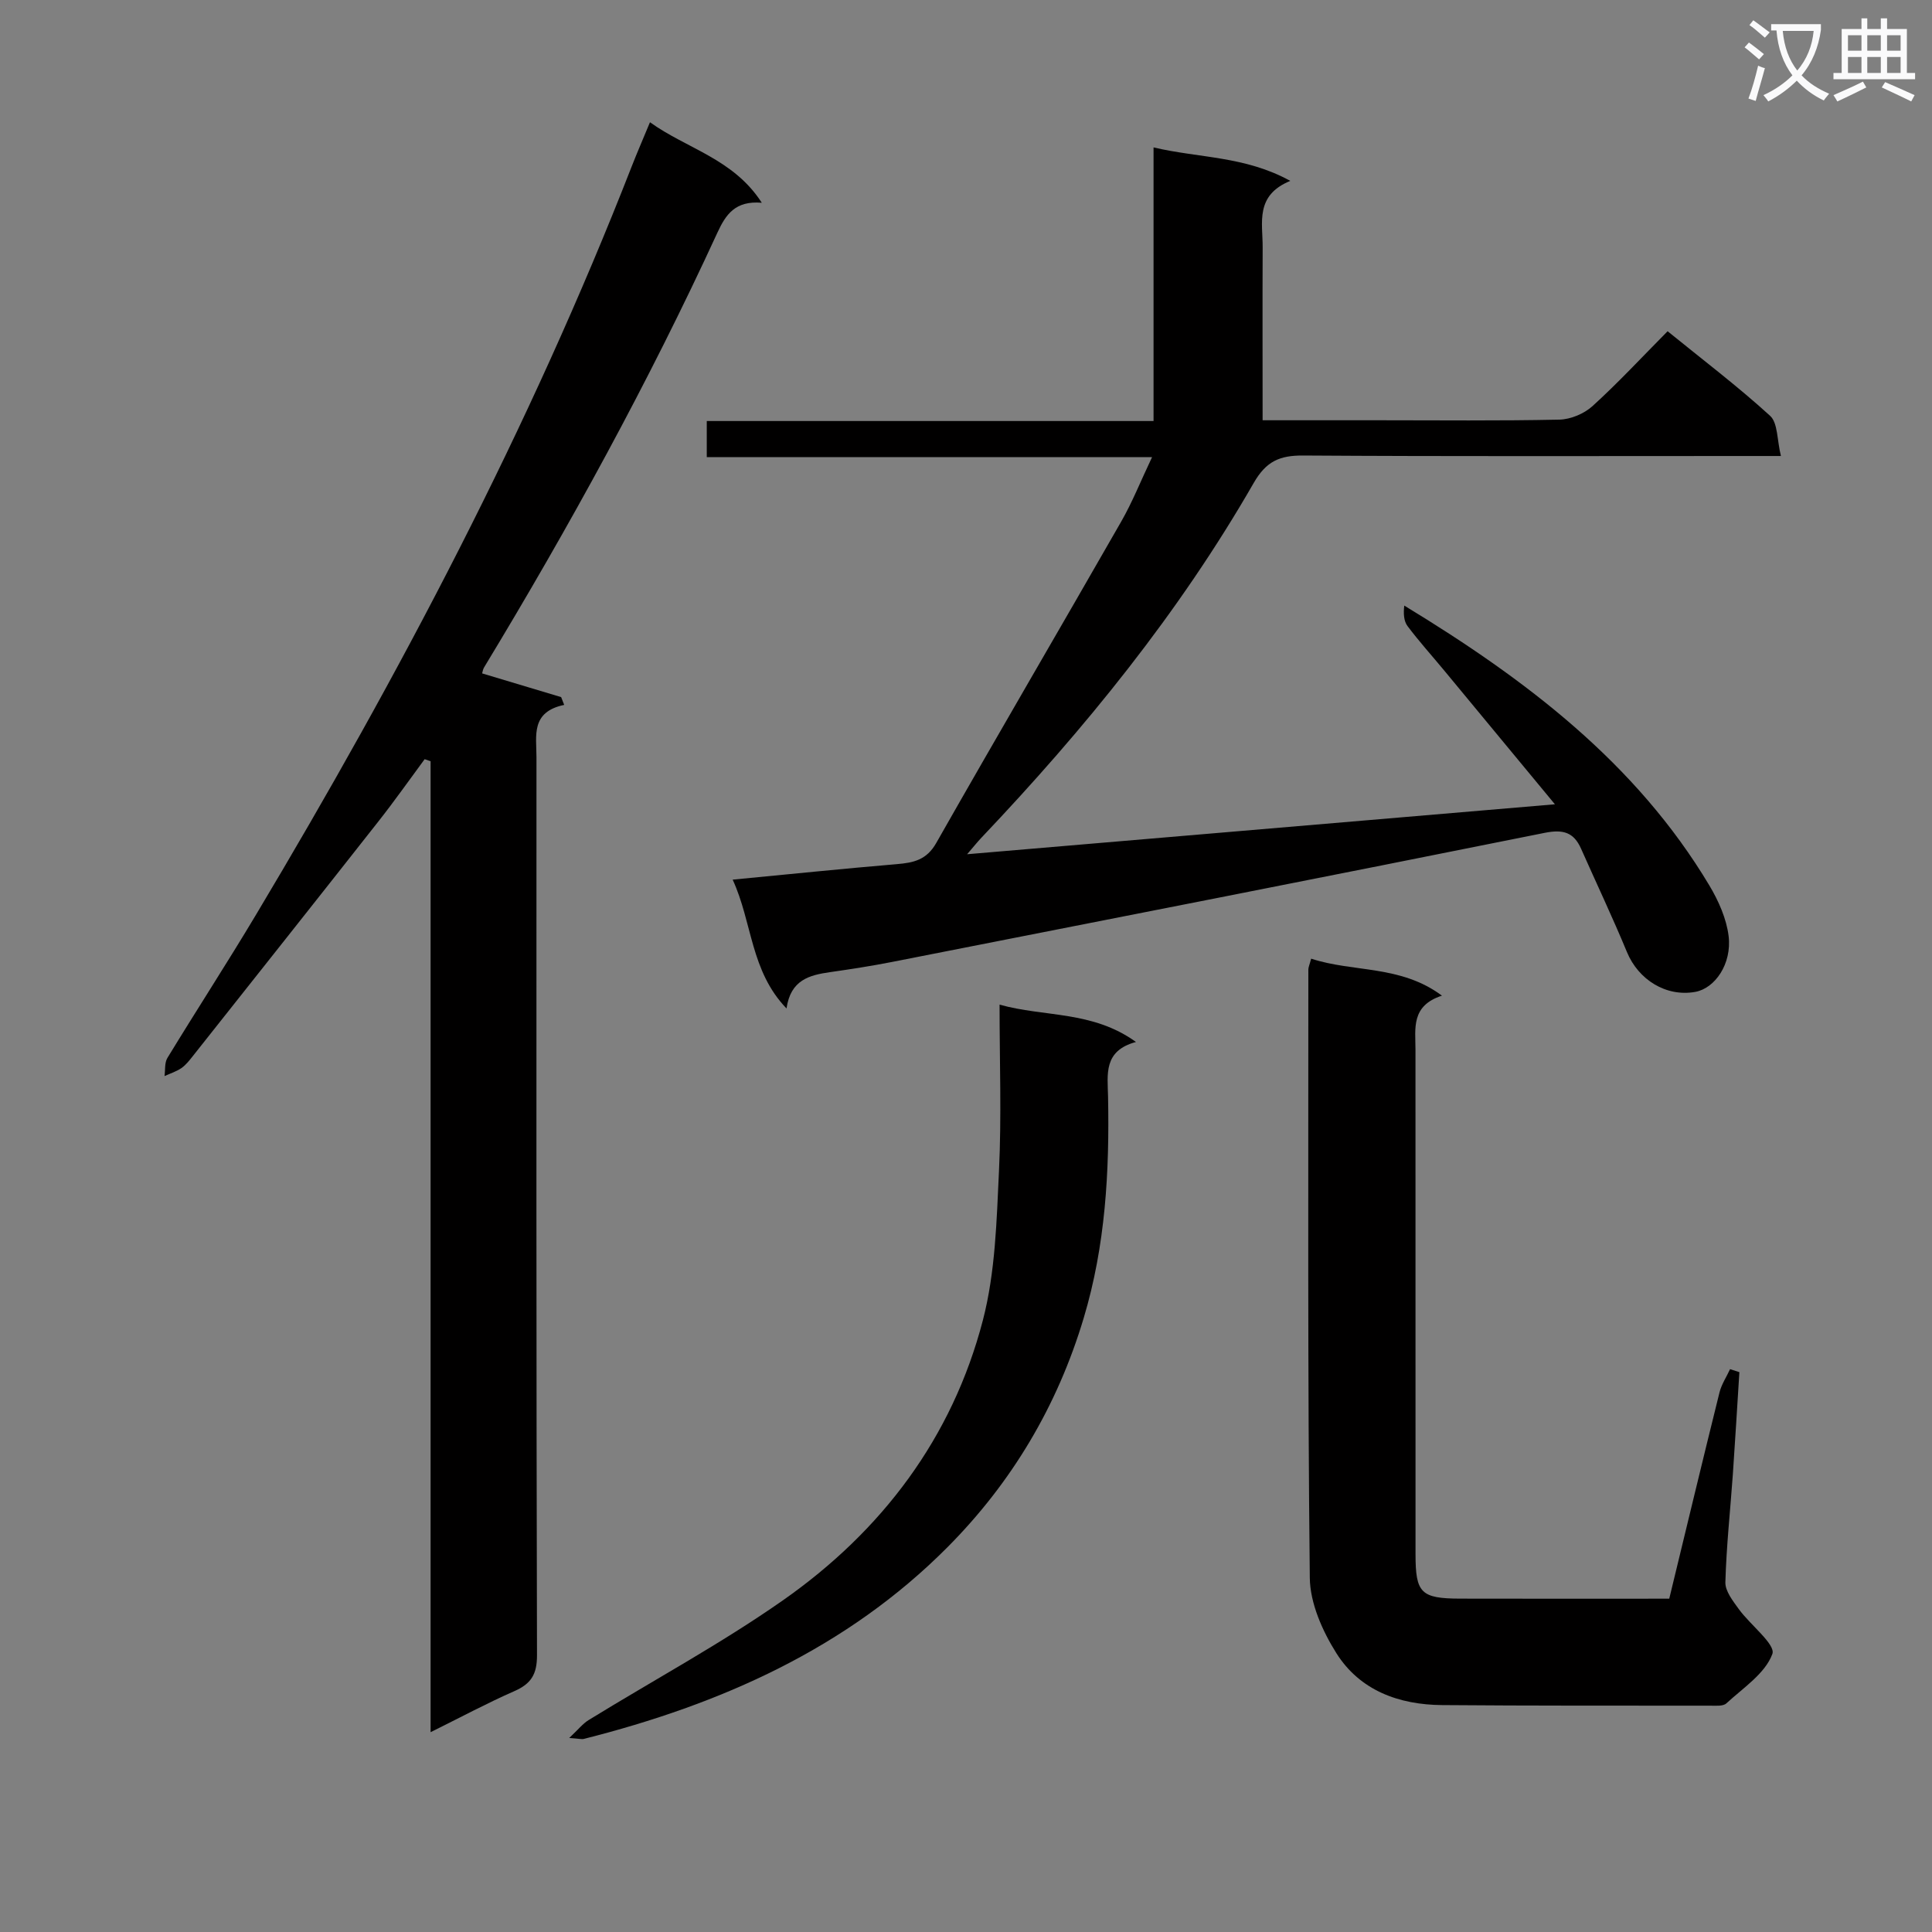
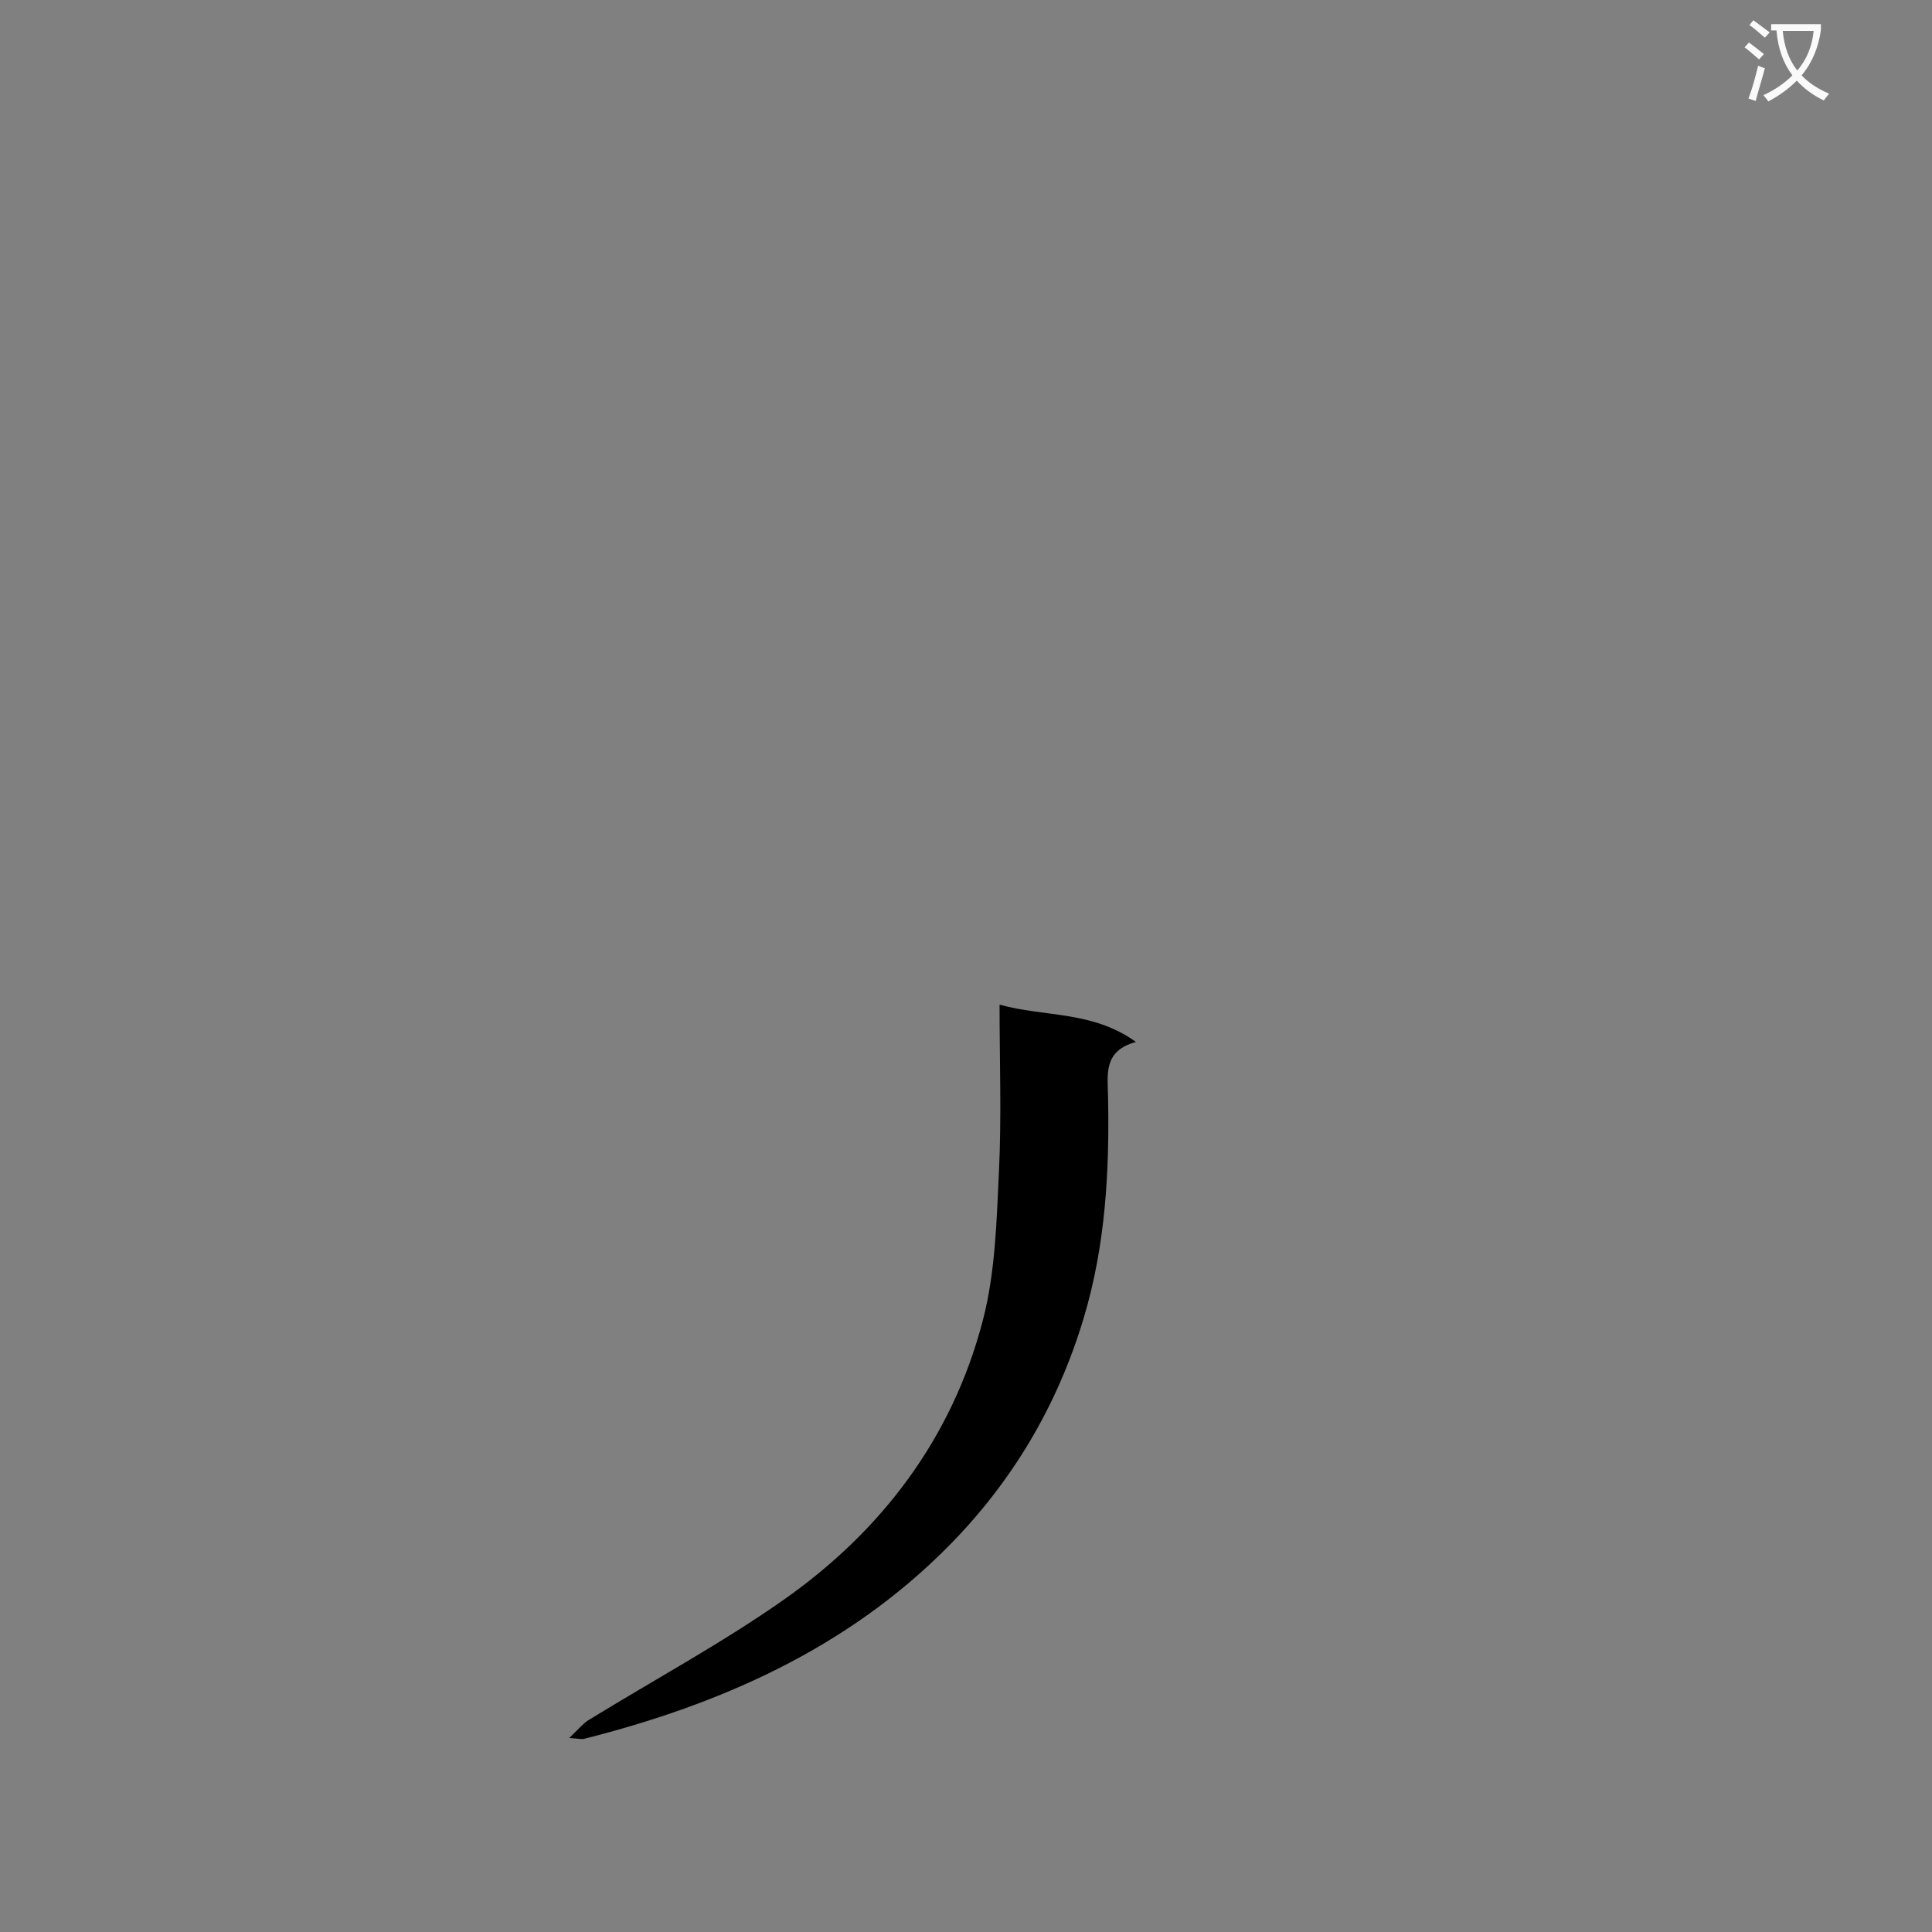
<svg xmlns="http://www.w3.org/2000/svg" enable-background="new 0 0 400 400" viewBox="0 0 400 400">
  <rect x="0" y="0" width="400" height="400" fill="#808080" stroke="none" />
  <path d="m362.1 8.8c1.1.8 2.1 1.6 3.1 2.4l-1 1.1c-1.3-1.1-2.3-2-3-2.5zm1.9 4.8c.5.2.9.4 1.4.5-.6 2.3-1.3 4.5-1.9 6.8l-1.5-.5c.8-2.1 1.4-4.3 2-6.8zm-1-9.4c1.3.9 2.4 1.8 3.4 2.5l-1 1.1c-1.4-1.2-2.4-2.1-3.2-2.6zm3.7 2.2v-1.4h10.3v1.2c-.5 3.6-1.8 6.8-4 9.4 1.5 1.6 3.4 2.8 5.7 3.8-.3.4-.7.8-1.1 1.4-2.3-1.1-4.1-2.5-5.6-4.1-1.6 1.6-3.6 3.1-5.9 4.3-.3-.5-.7-.9-1-1.3 2.4-1.1 4.4-2.5 6-4.1-1.9-2.5-3-5.6-3.3-9.3h-1.1zm8.8 0h-6.4c.3 3.3 1.3 6 3 8.2 2-2.3 3.1-5.1 3.4-8.2z" fill="#fafafb" />
-   <path d="m385.3 3.8h1.3v2.2h2.8v-2.2h1.3v2.2h4.1v9.1h1.7v1.3h-16.9v-1.3h1.7v-9.1h4.1v-2.2zm.4 13.1.7 1.2c-1.8.9-3.8 1.9-6 2.9-.2-.4-.5-.8-.8-1.3 2.3-1 4.3-1.9 6.1-2.8zm-3.1-6.4h2.8v-3.2h-2.8zm0 4.6h2.8v-3.3h-2.8zm4-4.6h2.8v-3.2h-2.8zm0 4.6h2.8v-3.3h-2.8zm3.7 1.9c2.1.9 4.1 1.8 6.1 2.7l-.7 1.3c-2.2-1.1-4.2-2-6.1-2.9zm3.2-9.7h-2.8v3.2h2.8zm-2.8 7.8h2.8v-3.3h-2.8z" fill="#fafafb" />
  <g fill="#010000">
-     <path d="m321.93 166.52c-7.87-9.52-15.38-18.6-22.89-27.66-2.55-3.08-5.23-6.05-7.63-9.24-.79-1.06-.86-2.65-.67-4.24 25.13 15.28 47.98 32.54 63.18 57.97 1.89 3.17 3.53 6.85 3.97 10.45.7 5.76-2.83 10.83-6.91 11.56-6.01 1.08-11.76-2.49-14.14-8.25-2.98-7.2-6.33-14.25-9.49-21.38-1.52-3.43-3.73-4.06-7.53-3.3-45.03 9.05-90.11 17.88-135.18 26.74-4.23.83-8.5 1.49-12.77 2.1-4.26.61-8.18 1.58-9.03 7.52-7.5-7.79-7.05-17.77-11.15-26.67 11.7-1.12 22.84-2.27 34-3.21 3.47-.29 6.16-.87 8.15-4.38 12.65-22.26 25.59-44.35 38.31-66.57 2.29-4 4-8.32 6.37-13.31-31.15 0-61.51 0-92.19 0 0-2.71 0-4.8 0-7.48h92.5c0-18.97 0-37.38 0-56.65 9.49 2.24 18.88 1.75 28.31 6.93-7.35 3.01-5.7 8.66-5.72 13.73-.05 11.79-.01 23.58-.01 35.83h23.95c12.5 0 24.99.14 37.48-.13 2.34-.05 5.13-1.22 6.87-2.8 5.29-4.8 10.16-10.06 15.55-15.5 7.26 5.9 14.52 11.4 21.22 17.51 1.62 1.48 1.41 4.96 2.24 8.32-3.06 0-5 0-6.95 0-30.66 0-61.31.1-91.97-.1-4.84-.03-7.63 1.17-10.21 5.64-15.5 26.99-35.02 50.96-56.4 73.49-.79.83-1.5 1.73-2.96 3.42 40.76-3.46 80.61-6.85 121.7-10.34z" />
-     <path d="m99.82 139.42c5.48 1.64 10.92 3.27 16.36 4.91.21.54.42 1.07.63 1.61-6.96 1.46-5.74 6.41-5.74 10.8-.01 61.99-.05 123.97.11 185.96.01 3.99-1.25 5.93-4.73 7.45-5.6 2.46-11 5.36-17.3 8.48 0-67.46 0-134.24 0-201.02-.41-.14-.82-.29-1.23-.43-3.18 4.3-6.26 8.68-9.57 12.88-12.75 16.21-25.57 32.36-38.38 48.53-.72.91-1.46 1.88-2.39 2.53-1.05.73-2.34 1.13-3.52 1.67.18-1.26-.01-2.74.59-3.74 6.06-9.95 12.41-19.72 18.38-29.71 29.72-49.73 56.67-100.85 77.77-154.91 1.08-2.78 2.28-5.51 3.77-9.12 7.64 5.5 17.27 7.54 23.15 16.67-5.48-.47-7.45 2.41-9.19 6.19-14.26 31-30.65 60.86-48.32 90.03-.24.41-.3.93-.39 1.22z" />
-     <path d="m271.46 198.48c8.83 2.89 18.48 1.26 27.08 7.66-6.46 2.09-5.48 6.82-5.48 11.18.01 34.82 0 69.64.01 104.46 0 8.05 1.11 9.18 9.27 9.2 14.31.04 28.61.01 43.26.01 3.5-14.41 6.89-28.57 10.4-42.69.42-1.69 1.45-3.22 2.19-4.83.64.21 1.29.42 1.93.62-.45 7.04-.86 14.09-1.35 21.13-.53 7.46-1.34 14.9-1.55 22.37-.05 1.84 1.57 3.88 2.79 5.57 2.36 3.26 7.66 7.31 6.94 9.27-1.48 4.05-6.04 7.02-9.52 10.23-.69.64-2.23.48-3.37.48-18.49-.01-36.99.03-55.48-.12-8.95-.07-17.03-3.02-21.9-10.75-2.89-4.59-5.44-10.34-5.5-15.6-.46-41.98-.29-83.96-.3-125.95 0-.45.23-.92.58-2.24z" />
    <path d="m206.95 208c9.32 2.61 19.2 1.21 28.24 7.73-6.79 1.82-5.87 6.73-5.78 11.31.31 15.5-.53 30.81-5.04 45.84-5.46 18.25-14.92 34.09-28.21 47.46-20.89 21-46.99 32.53-75.28 39.68-.44.11-.95-.05-3.03-.19 1.88-1.76 2.81-2.97 4.02-3.71 13.42-8.26 27.36-15.78 40.24-24.8 20.46-14.34 35.05-33.62 41.39-58 2.58-9.93 2.84-20.56 3.33-30.91.54-11.28.12-22.6.12-34.41z" />
  </g>
</svg>